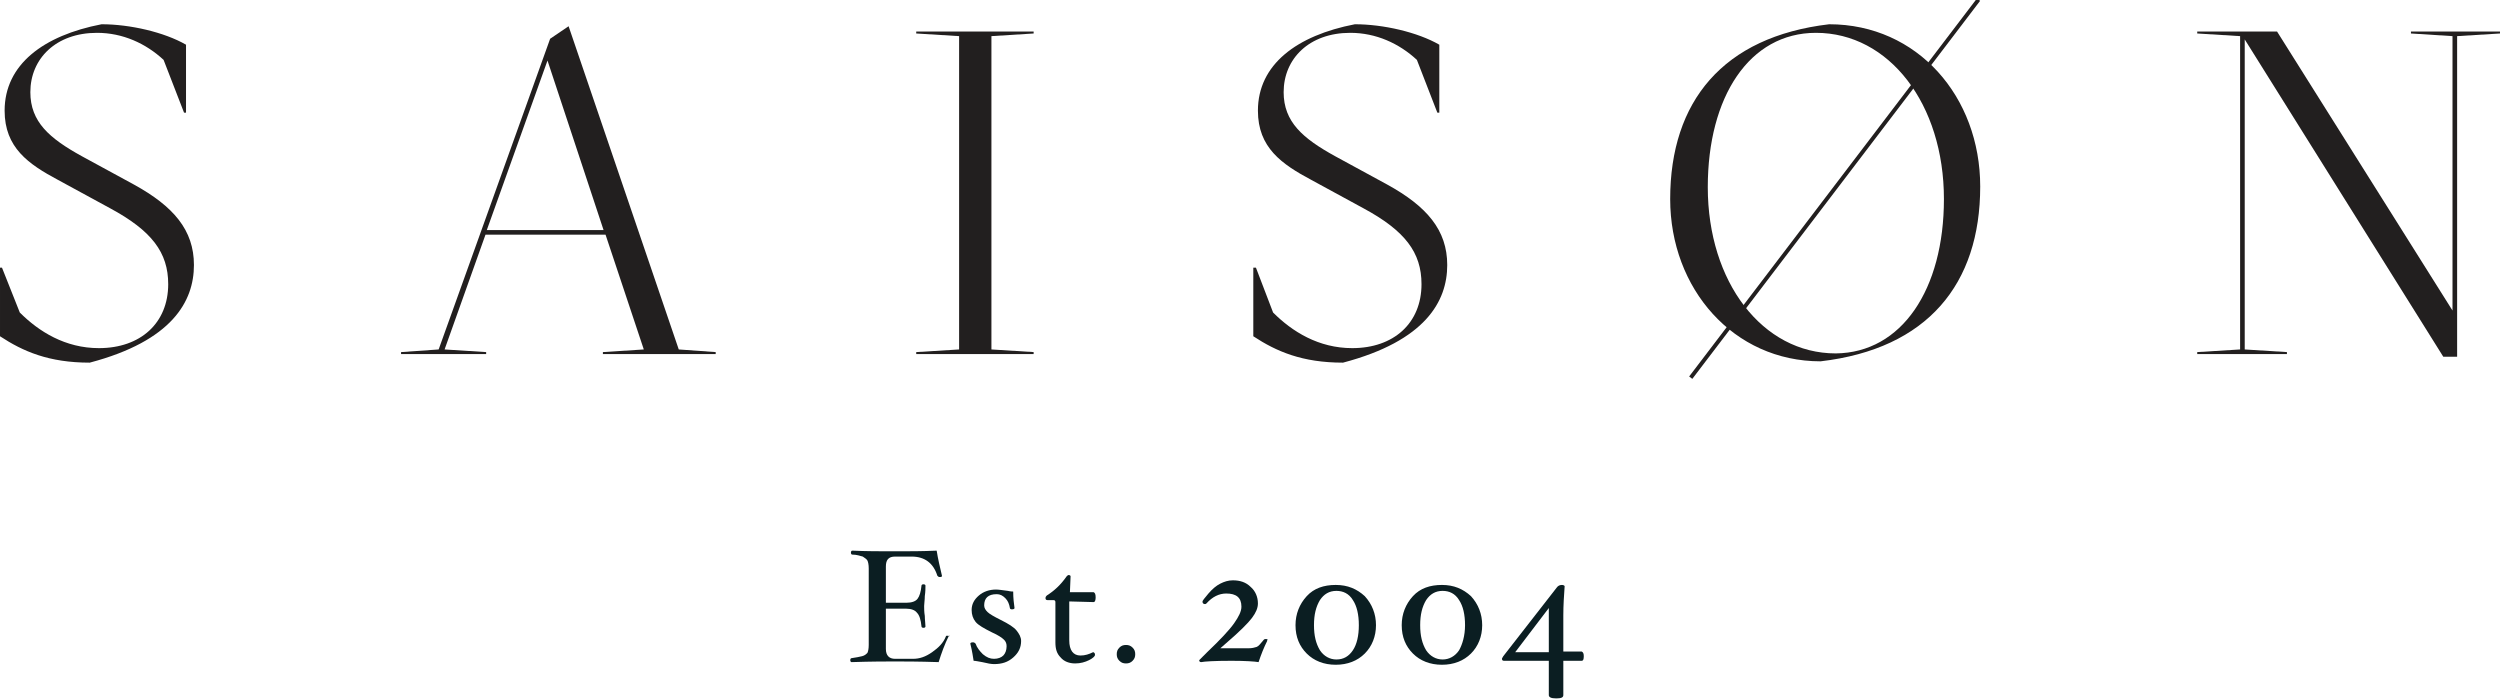
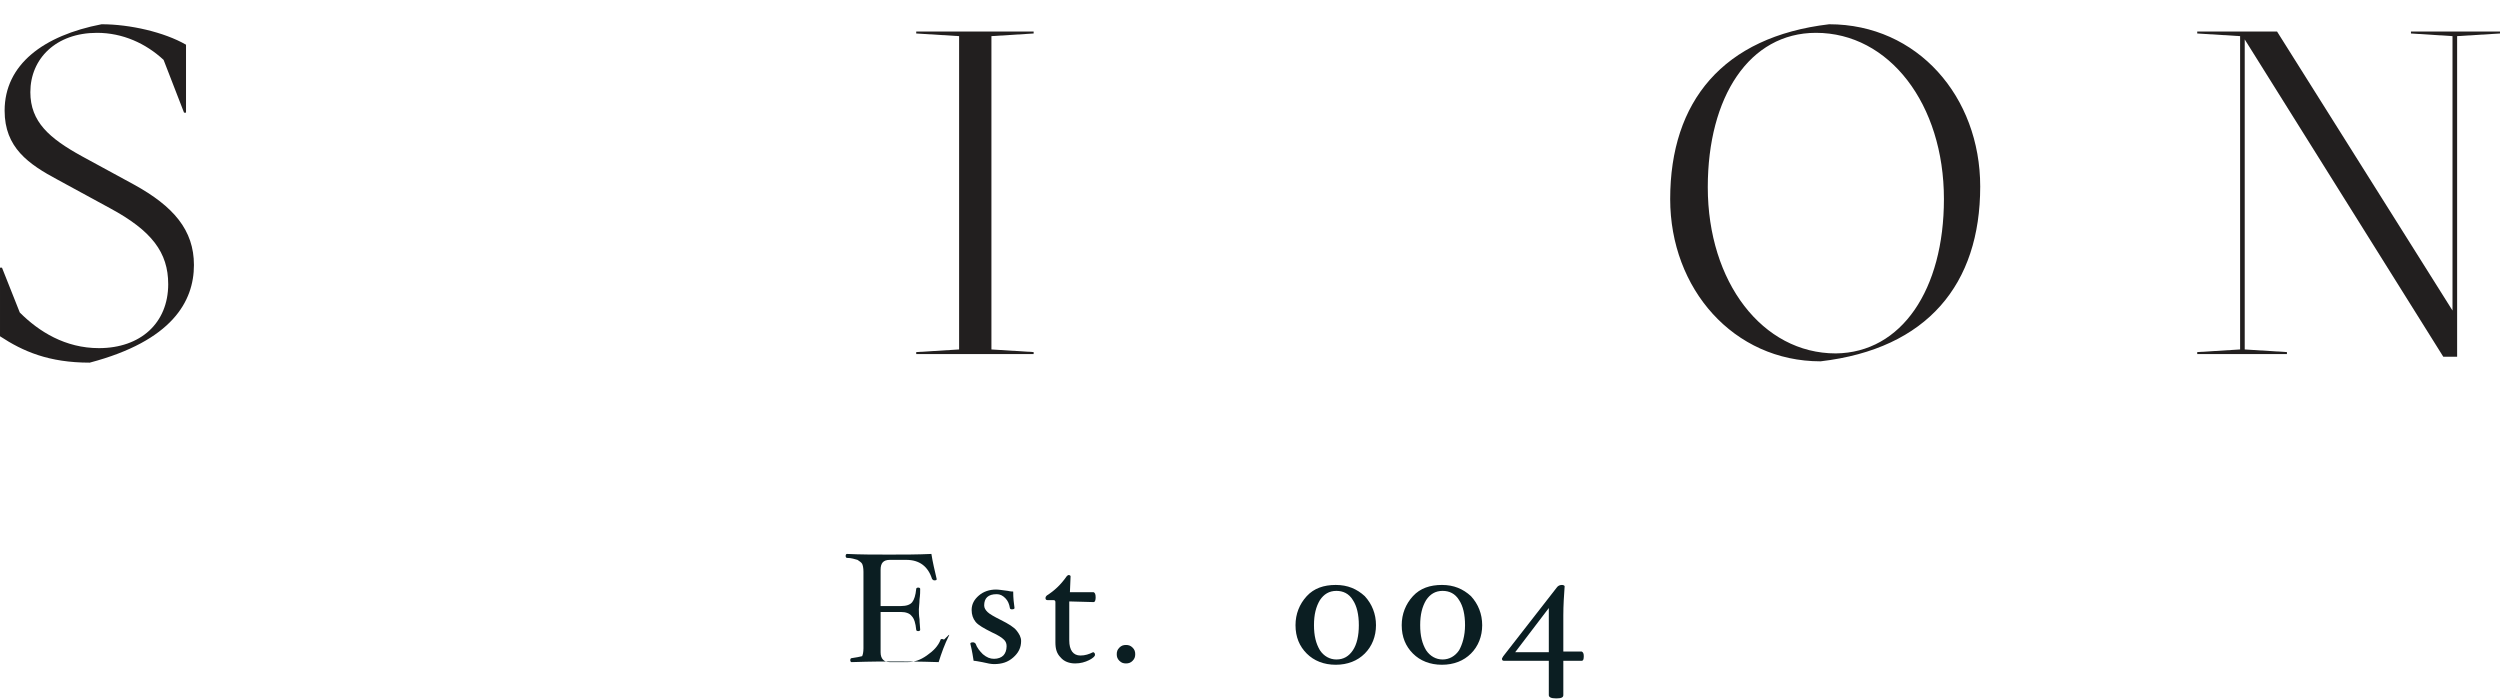
<svg xmlns="http://www.w3.org/2000/svg" version="1.1" style="" xml:space="preserve" width="379" height="106">
-   <rect id="backgroundrect" width="100%" height="100%" x="0" y="0" fill="none" stroke="none" />
  <style type="text/css">
	.st0{fill:#221F1F;}
	.st1{fill:#0B1E22;}
</style>
  <g class="currentLayer" style="">
    <title>Layer 1</title>
    <g id="svg_1" class="">
      <path class="st0" d="M3,47.377 c2.9,2.9 6.9,5.4 12,5.4 c6.3,0 10.5,-3.8 10.5,-9.7 c0,-4.8 -2.5,-8.1 -8.8,-11.5 l-7.9,-4.3 c-4.5,-2.4 -8.1,-4.9 -8.1,-10.5 c0,-7 5.9,-11.4 14.7,-13.1 c4.3,0 9.5,1.2 12.8,3.1 v10.3 h-0.3 l-3.1,-8 c-2.7,-2.5 -6.2,-4.1 -10.1,-4.1 c-6.2,0 -10.1,3.9 -10.1,9 c0,4.5 2.9,7 7.8,9.7 l7.9,4.3 c6,3.3 9.1,6.9 9.1,12.2 c0,5.5 -3.3,11.5 -15.8,14.8 c-6.2,0 -10.1,-1.7 -13.6,-4 v-10.4 h0.3 L3,47.377 z" id="svg_2" />
-       <path class="st0" d="M102.9,52.977 l5.6,0.4 v0.3 h-17.1 v-0.3 l6.2,-0.4 l-5.8,-17.4 h-18.2 l-6.2,17.4 l6.3,0.4 v0.3 h-12.9 v-0.3 l5.7,-0.4 l16.9,-47.1 l2.8,-1.9 L102.9,52.977 zM73.8,34.877 h17.7 l-8.5,-25.7 L73.8,34.877 z" id="svg_3" />
      <polygon class="st0" points="150.3,52.977 156.7,53.377 156.7,53.677 138.9,53.677 138.9,53.377 145.4,52.977 145.4,5.477 138.9,5.077 138.9,4.777 156.7,4.777 156.7,5.077 150.3,5.477 " id="svg_4" />
-       <path class="st0" d="M193,47.377 c2.9,2.9 6.9,5.4 12,5.4 c6.3,0 10.5,-3.8 10.5,-9.7 c0,-4.8 -2.5,-8.1 -8.8,-11.5 l-7.9,-4.3 c-4.5,-2.4 -8.1,-4.9 -8.1,-10.5 c0,-7 5.9,-11.4 14.7,-13.1 c4.3,0 9.5,1.2 12.8,3.1 v10.3 h-0.3 l-3.1,-8 c-2.7,-2.5 -6.2,-4.1 -10.1,-4.1 c-6.2,0 -10.1,3.9 -10.1,9 c0,4.5 2.9,7 7.8,9.7 l7.9,4.3 c6,3.3 9.1,6.9 9.1,12.2 c0,5.5 -3.3,11.5 -15.8,14.8 c-6.2,0 -10.1,-1.7 -13.6,-4 v-10.4 h0.4 L193,47.377 z" id="svg_5" />
      <path class="st0" d="M253.2,30.177 c0,-14.8 8,-24.6 24.1,-26.5 c13.4,0 22.9,11 22.9,24.6 c0,14.8 -8,24.6 -24.2,26.5 C262.8,54.777 253.2,43.777 253.2,30.177 M294.7,30.177 c0,-14.4 -8.3,-25.2 -19.4,-25.2 c-10.1,0 -16.4,9.7 -16.4,23.4 c0,14.4 8.3,25.2 19.4,25.2 C288.3,53.477 294.7,43.877 294.7,30.177 " id="svg_6" />
      <polygon class="st0" points="370.4,54.077 340.3,5.977 340.3,52.977 346.7,53.377 346.7,53.677 333.1,53.677 333.1,53.377 339.6,52.977 339.6,5.477 333.1,5.077 333.1,4.777 345.2,4.777 371.8,47.077 371.8,5.477 365.5,5.077 365.5,4.777 379,4.777 379,5.077 372.5,5.477 372.5,54.077 " id="svg_7" />
-       <rect x="564.968" y="81.569" transform="matrix(0.606,-0.796,0.796,0.606,-151.223,457.357) " class="st0" width="72" height="0.6" id="svg_8" />
      <g id="svg_9">
-         <path class="st1" d="M143.9,96.277 c-0.7,1.4 -1.2,2.8 -1.6,4.1 c-3.1,-0.1 -5.3,-0.1 -6.6,-0.1 c-1.3,0 -3.5,0 -6.6,0.1 c-0.1,0 -0.2,-0.1 -0.2,-0.3 c0,-0.2 0.1,-0.3 0.2,-0.3 c0.7,-0.1 1.2,-0.2 1.6,-0.3 c0.4,-0.1 0.6,-0.3 0.8,-0.5 c0.1,-0.2 0.2,-0.6 0.2,-1.2 v-11.6 c0,-0.6 -0.1,-1 -0.2,-1.2 c-0.1,-0.2 -0.4,-0.4 -0.7,-0.6 c-0.4,-0.1 -0.9,-0.3 -1.6,-0.3 c-0.1,0 -0.2,-0.1 -0.2,-0.3 s0.1,-0.3 0.2,-0.3 c2.1,0.1 4.2,0.1 6.4,0.1 c2.2,0 4.3,0 6.4,-0.1 c0.2,1.3 0.5,2.5 0.8,3.8 c0,0.2 -0.1,0.2 -0.4,0.2 c-0.1,0 -0.2,-0.1 -0.3,-0.2 c-0.6,-1.9 -1.9,-2.9 -3.9,-2.9 h-2.5 c-1,0 -1.4,0.5 -1.4,1.5 v5.5 h3.1 c0.8,0 1.4,-0.2 1.7,-0.6 c0.3,-0.4 0.5,-1 0.6,-2 c0,-0.1 0.1,-0.2 0.3,-0.2 s0.3,0.1 0.3,0.2 c0,0.4 0,0.9 -0.1,1.6 c0,0.6 -0.1,1.1 -0.1,1.5 c0,0.4 0,0.9 0.1,1.5 c0,0.6 0.1,1.2 0.1,1.6 c0,0.1 -0.1,0.2 -0.3,0.2 s-0.3,-0.1 -0.3,-0.2 c-0.1,-1 -0.3,-1.7 -0.7,-2.1 c-0.3,-0.4 -0.9,-0.6 -1.6,-0.6 h-3.1 v6.1 c0,1 0.5,1.5 1.4,1.5 h2.7 c1,0 1.9,-0.3 2.9,-1 s1.7,-1.4 2.1,-2.4 c0,-0.1 0.1,-0.1 0.2,-0.1 c0.1,0 0.2,0 0.3,0.1 C143.9,96.177 143.9,96.177 143.9,96.277 z" id="svg_10" />
+         <path class="st1" d="M143.9,96.277 c-0.7,1.4 -1.2,2.8 -1.6,4.1 c-3.1,-0.1 -5.3,-0.1 -6.6,-0.1 c-1.3,0 -3.5,0 -6.6,0.1 c-0.1,0 -0.2,-0.1 -0.2,-0.3 c0,-0.2 0.1,-0.3 0.2,-0.3 c0.7,-0.1 1.2,-0.2 1.6,-0.3 c0.1,-0.2 0.2,-0.6 0.2,-1.2 v-11.6 c0,-0.6 -0.1,-1 -0.2,-1.2 c-0.1,-0.2 -0.4,-0.4 -0.7,-0.6 c-0.4,-0.1 -0.9,-0.3 -1.6,-0.3 c-0.1,0 -0.2,-0.1 -0.2,-0.3 s0.1,-0.3 0.2,-0.3 c2.1,0.1 4.2,0.1 6.4,0.1 c2.2,0 4.3,0 6.4,-0.1 c0.2,1.3 0.5,2.5 0.8,3.8 c0,0.2 -0.1,0.2 -0.4,0.2 c-0.1,0 -0.2,-0.1 -0.3,-0.2 c-0.6,-1.9 -1.9,-2.9 -3.9,-2.9 h-2.5 c-1,0 -1.4,0.5 -1.4,1.5 v5.5 h3.1 c0.8,0 1.4,-0.2 1.7,-0.6 c0.3,-0.4 0.5,-1 0.6,-2 c0,-0.1 0.1,-0.2 0.3,-0.2 s0.3,0.1 0.3,0.2 c0,0.4 0,0.9 -0.1,1.6 c0,0.6 -0.1,1.1 -0.1,1.5 c0,0.4 0,0.9 0.1,1.5 c0,0.6 0.1,1.2 0.1,1.6 c0,0.1 -0.1,0.2 -0.3,0.2 s-0.3,-0.1 -0.3,-0.2 c-0.1,-1 -0.3,-1.7 -0.7,-2.1 c-0.3,-0.4 -0.9,-0.6 -1.6,-0.6 h-3.1 v6.1 c0,1 0.5,1.5 1.4,1.5 h2.7 c1,0 1.9,-0.3 2.9,-1 s1.7,-1.4 2.1,-2.4 c0,-0.1 0.1,-0.1 0.2,-0.1 c0.1,0 0.2,0 0.3,0.1 C143.9,96.177 143.9,96.177 143.9,96.277 z" id="svg_10" />
      </g>
      <g id="svg_11">
        <path class="st1" d="M154.8,97.177 c0,1 -0.4,1.8 -1.2,2.5 s-1.7,1 -2.9,1 c-0.4,0 -1,-0.1 -1.8,-0.3 c-0.6,-0.1 -1,-0.2 -1.3,-0.2 c-0.1,-0.6 -0.2,-1.4 -0.5,-2.6 c0,-0.1 0.1,-0.2 0.4,-0.2 c0.2,0 0.3,0.1 0.4,0.2 c0.2,0.6 0.6,1.1 1.1,1.6 c0.6,0.5 1.1,0.7 1.7,0.7 c0.6,0 1.1,-0.2 1.4,-0.5 c0.3,-0.3 0.5,-0.8 0.5,-1.4 c0,-0.4 -0.1,-0.7 -0.4,-1 c-0.3,-0.3 -0.9,-0.7 -1.8,-1.1 c-1.2,-0.6 -2.1,-1.1 -2.5,-1.6 c-0.4,-0.5 -0.6,-1.1 -0.6,-1.8 c0,-0.9 0.4,-1.6 1.1,-2.2 c0.7,-0.6 1.6,-0.9 2.6,-0.9 c0.4,0 1,0.1 1.8,0.2 c0.4,0.1 0.7,0.1 0.8,0.1 c0,1 0.1,1.8 0.2,2.5 c0,0.1 -0.1,0.2 -0.4,0.2 c-0.2,0 -0.3,-0.1 -0.3,-0.2 c-0.1,-0.6 -0.3,-1.1 -0.7,-1.5 c-0.4,-0.4 -0.8,-0.6 -1.3,-0.6 c-1.3,0 -1.9,0.6 -1.9,1.7 c0,0.4 0.2,0.7 0.5,1 c0.3,0.3 1,0.7 2,1.2 c1.2,0.6 2,1.1 2.4,1.6 S154.8,96.577 154.8,97.177 z" id="svg_12" />
      </g>
      <g id="svg_13">
        <path class="st1" d="M166.1,90.577 c0,0.4 -0.1,0.7 -0.3,0.7 l-3.7,-0.1 v5.9 c0,1.5 0.6,2.3 1.7,2.3 c0.7,0 1.3,-0.2 1.9,-0.5 c0.1,0 0.1,0 0.2,0.1 c0.1,0.1 0.1,0.2 0.1,0.3 c0,0.2 -0.3,0.5 -0.9,0.8 c-0.6,0.3 -1.3,0.5 -2.1,0.5 c-0.9,0 -1.7,-0.3 -2.2,-0.9 c-0.6,-0.6 -0.8,-1.3 -0.8,-2.3 v-0.1 l0,-6 c0,-0.2 -0.1,-0.3 -0.3,-0.3 h-0.9 c-0.2,0 -0.3,-0.1 -0.3,-0.3 c0,-0.2 0.1,-0.3 0.2,-0.4 c1.1,-0.7 2.1,-1.6 3,-2.9 c0.1,-0.1 0.2,-0.2 0.3,-0.2 c0.2,0 0.3,0.1 0.3,0.2 l-0.1,2.4 h3.6 C166,89.877 166.1,90.077 166.1,90.577 z" id="svg_14" />
      </g>
      <g id="svg_15">
        <path class="st1" d="M172.1,99.177 c0,0.4 -0.1,0.7 -0.4,1 c-0.3,0.3 -0.6,0.4 -1,0.4 c-0.4,0 -0.7,-0.1 -1,-0.4 c-0.3,-0.3 -0.4,-0.6 -0.4,-1 c0,-0.4 0.1,-0.7 0.4,-1 c0.3,-0.3 0.6,-0.4 1,-0.4 c0.4,0 0.7,0.1 1,0.4 C172,98.477 172.1,98.777 172.1,99.177 z" id="svg_16" />
      </g>
      <g id="svg_17">
-         <path class="st1" d="M192.1,97.177 c-0.5,1 -0.9,2 -1.3,3.2 c-0.6,-0.1 -2,-0.2 -4.1,-0.2 c-2.6,0 -4.1,0.1 -4.6,0.2 c-0.2,0 -0.3,-0.1 -0.3,-0.3 c0,0 0.4,-0.4 1.2,-1.2 c2,-1.9 3.4,-3.4 4.1,-4.4 c0.7,-1 1.1,-1.8 1.1,-2.5 c0,-1.4 -0.8,-2 -2.3,-2 c-1.1,0 -2.1,0.5 -3,1.5 c0,0 -0.1,0.1 -0.2,0.1 c-0.1,0 -0.2,0 -0.3,-0.1 c-0.1,-0.1 -0.1,-0.2 -0.1,-0.3 c0,-0.1 0.3,-0.5 0.9,-1.2 c0.6,-0.7 1.2,-1.2 1.8,-1.5 s1.2,-0.5 1.9,-0.5 c1.1,0 2,0.3 2.7,1 c0.7,0.6 1.1,1.5 1.1,2.5 c0,0.7 -0.3,1.4 -0.9,2.2 c-0.6,0.8 -1.9,2.1 -4,3.9 c-0.3,0.3 -0.6,0.5 -0.8,0.7 h4.3 c0.5,0 0.9,-0.1 1.2,-0.2 c0.3,-0.1 0.6,-0.5 1.1,-1.1 c0.1,-0.1 0.2,-0.1 0.3,-0.1 c0.1,0 0.2,0 0.3,0.1 C192.1,96.977 192.1,97.077 192.1,97.177 z" id="svg_18" />
-       </g>
+         </g>
      <g id="svg_19">
        <path class="st1" d="M208.6,94.777 c0,1.7 -0.6,3.2 -1.7,4.3 c-1.1,1.1 -2.6,1.7 -4.4,1.7 s-3.3,-0.6 -4.4,-1.7 c-1.1,-1.1 -1.7,-2.5 -1.7,-4.3 c0,-1.7 0.6,-3.2 1.7,-4.4 c1.1,-1.2 2.6,-1.7 4.4,-1.7 c1.8,0 3.2,0.6 4.4,1.7 C208,91.577 208.6,93.077 208.6,94.777 zM206,94.777 c0,-1.6 -0.3,-2.9 -0.9,-3.8 c-0.6,-1 -1.5,-1.4 -2.5,-1.4 c-1.1,0 -1.9,0.5 -2.5,1.4 c-0.6,1 -0.9,2.2 -0.9,3.8 c0,1.6 0.3,2.8 0.9,3.8 c0.6,0.9 1.5,1.4 2.5,1.4 c1.1,0 1.9,-0.5 2.5,-1.4 S206,96.377 206,94.777 z" id="svg_20" />
      </g>
      <g id="svg_21">
        <path class="st1" d="M224.7,94.777 c0,1.7 -0.6,3.2 -1.7,4.3 c-1.1,1.1 -2.6,1.7 -4.4,1.7 s-3.3,-0.6 -4.4,-1.7 c-1.1,-1.1 -1.7,-2.5 -1.7,-4.3 c0,-1.7 0.6,-3.2 1.7,-4.4 c1.1,-1.2 2.6,-1.7 4.4,-1.7 c1.8,0 3.2,0.6 4.4,1.7 C224.1,91.577 224.7,93.077 224.7,94.777 zM222.1,94.777 c0,-1.6 -0.3,-2.9 -0.9,-3.8 c-0.6,-1 -1.5,-1.4 -2.5,-1.4 c-1.1,0 -1.9,0.5 -2.5,1.4 c-0.6,1 -0.9,2.2 -0.9,3.8 c0,1.6 0.3,2.8 0.9,3.8 c0.6,0.9 1.5,1.4 2.5,1.4 s1.9,-0.5 2.5,-1.4 C221.7,97.677 222.1,96.377 222.1,94.777 z" id="svg_22" />
      </g>
      <g id="svg_23">
        <path class="st1" d="M240.1,99.477 c0,0.5 -0.1,0.7 -0.3,0.7 h-2.8 v5.2 c0,0.4 -0.4,0.5 -1.1,0.5 c-0.8,0 -1.1,-0.2 -1.1,-0.5 v-5.2 H228 c-0.2,0 -0.3,-0.1 -0.3,-0.3 c0,-0.1 0.1,-0.2 0.2,-0.4 l8.1,-10.4 c0.2,-0.3 0.5,-0.4 0.8,-0.4 c0.2,0 0.4,0.1 0.4,0.2 c-0.1,1.4 -0.2,2.9 -0.2,4.4 v5.5 h2.8 C240,98.877 240.1,99.077 240.1,99.477 zM234.8,98.877 v-6.7 l-5.1,6.7 H234.8 z" id="svg_24" />
      </g>
    </g>
  </g>
</svg>